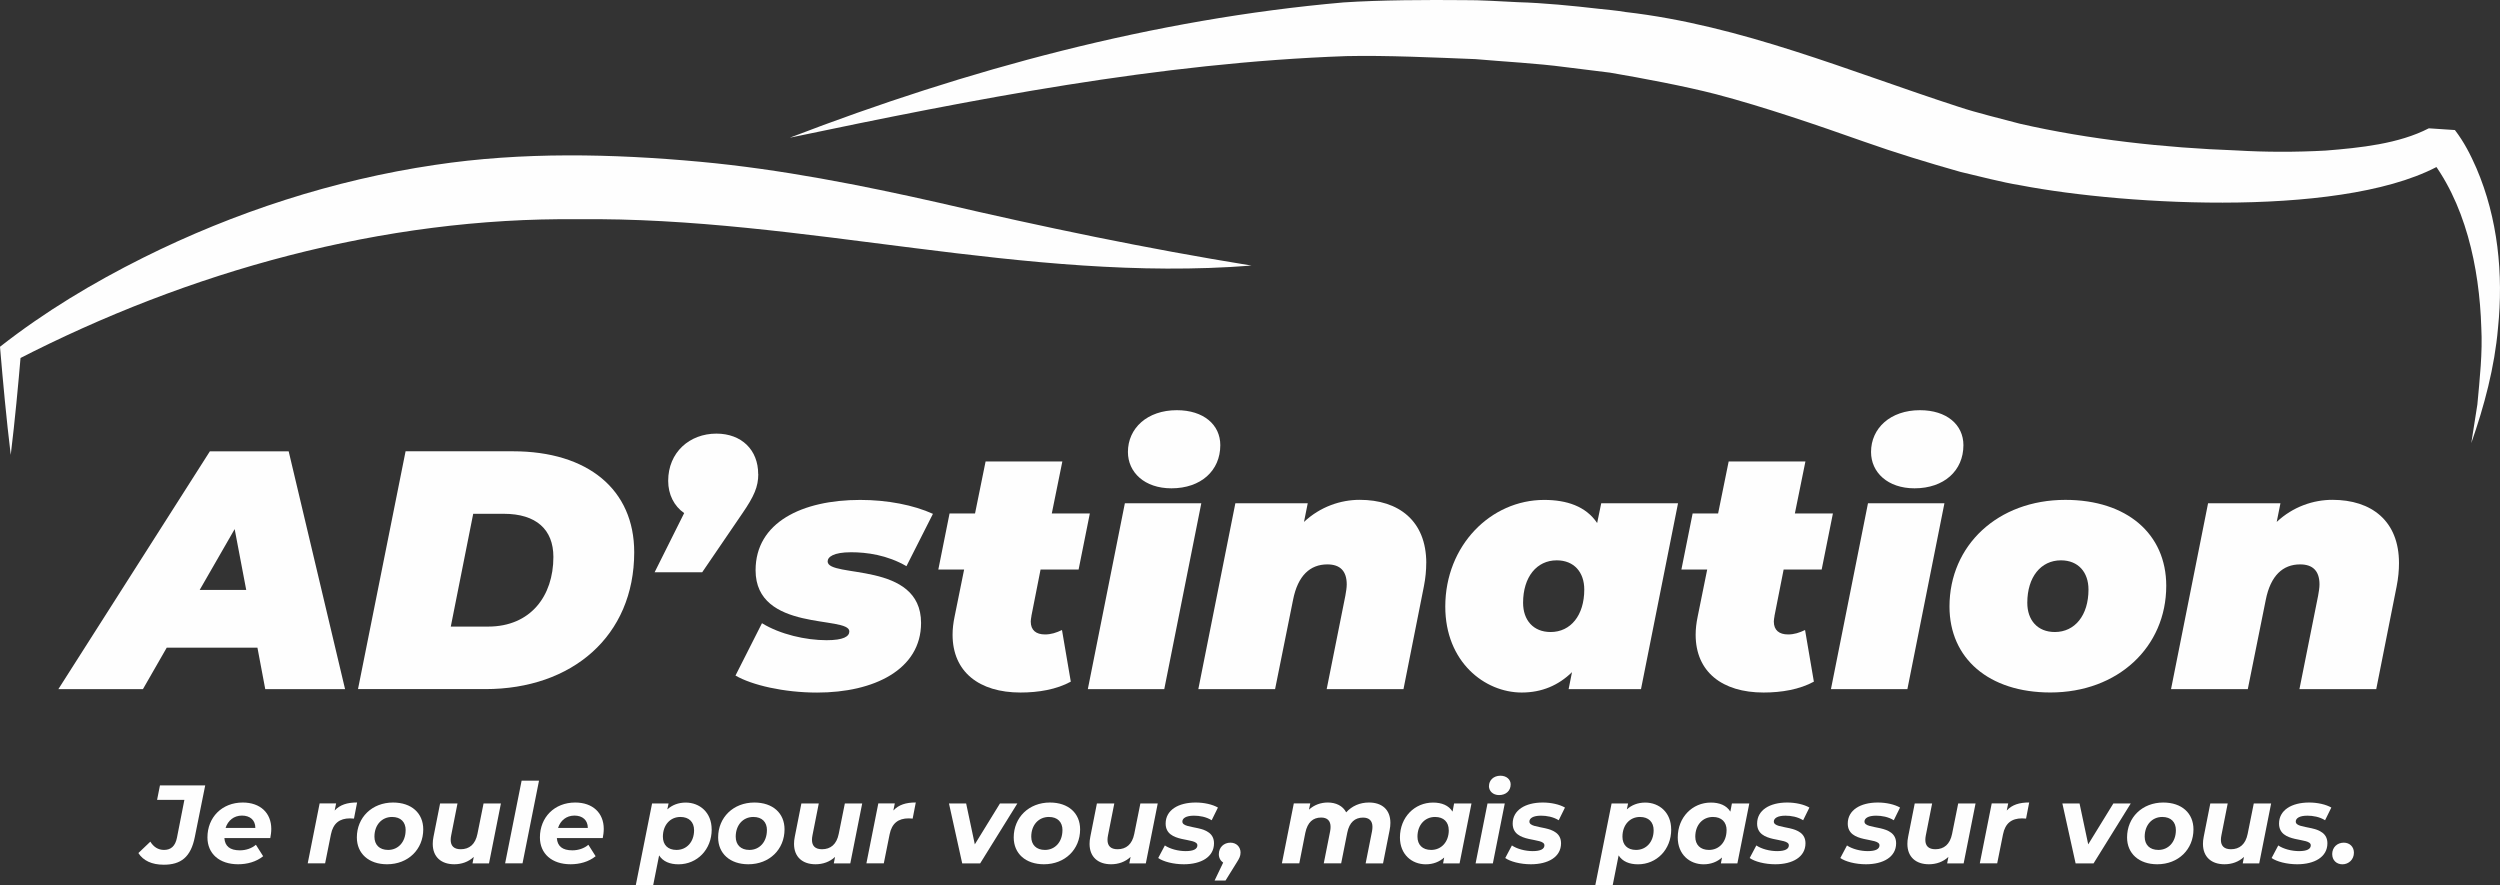
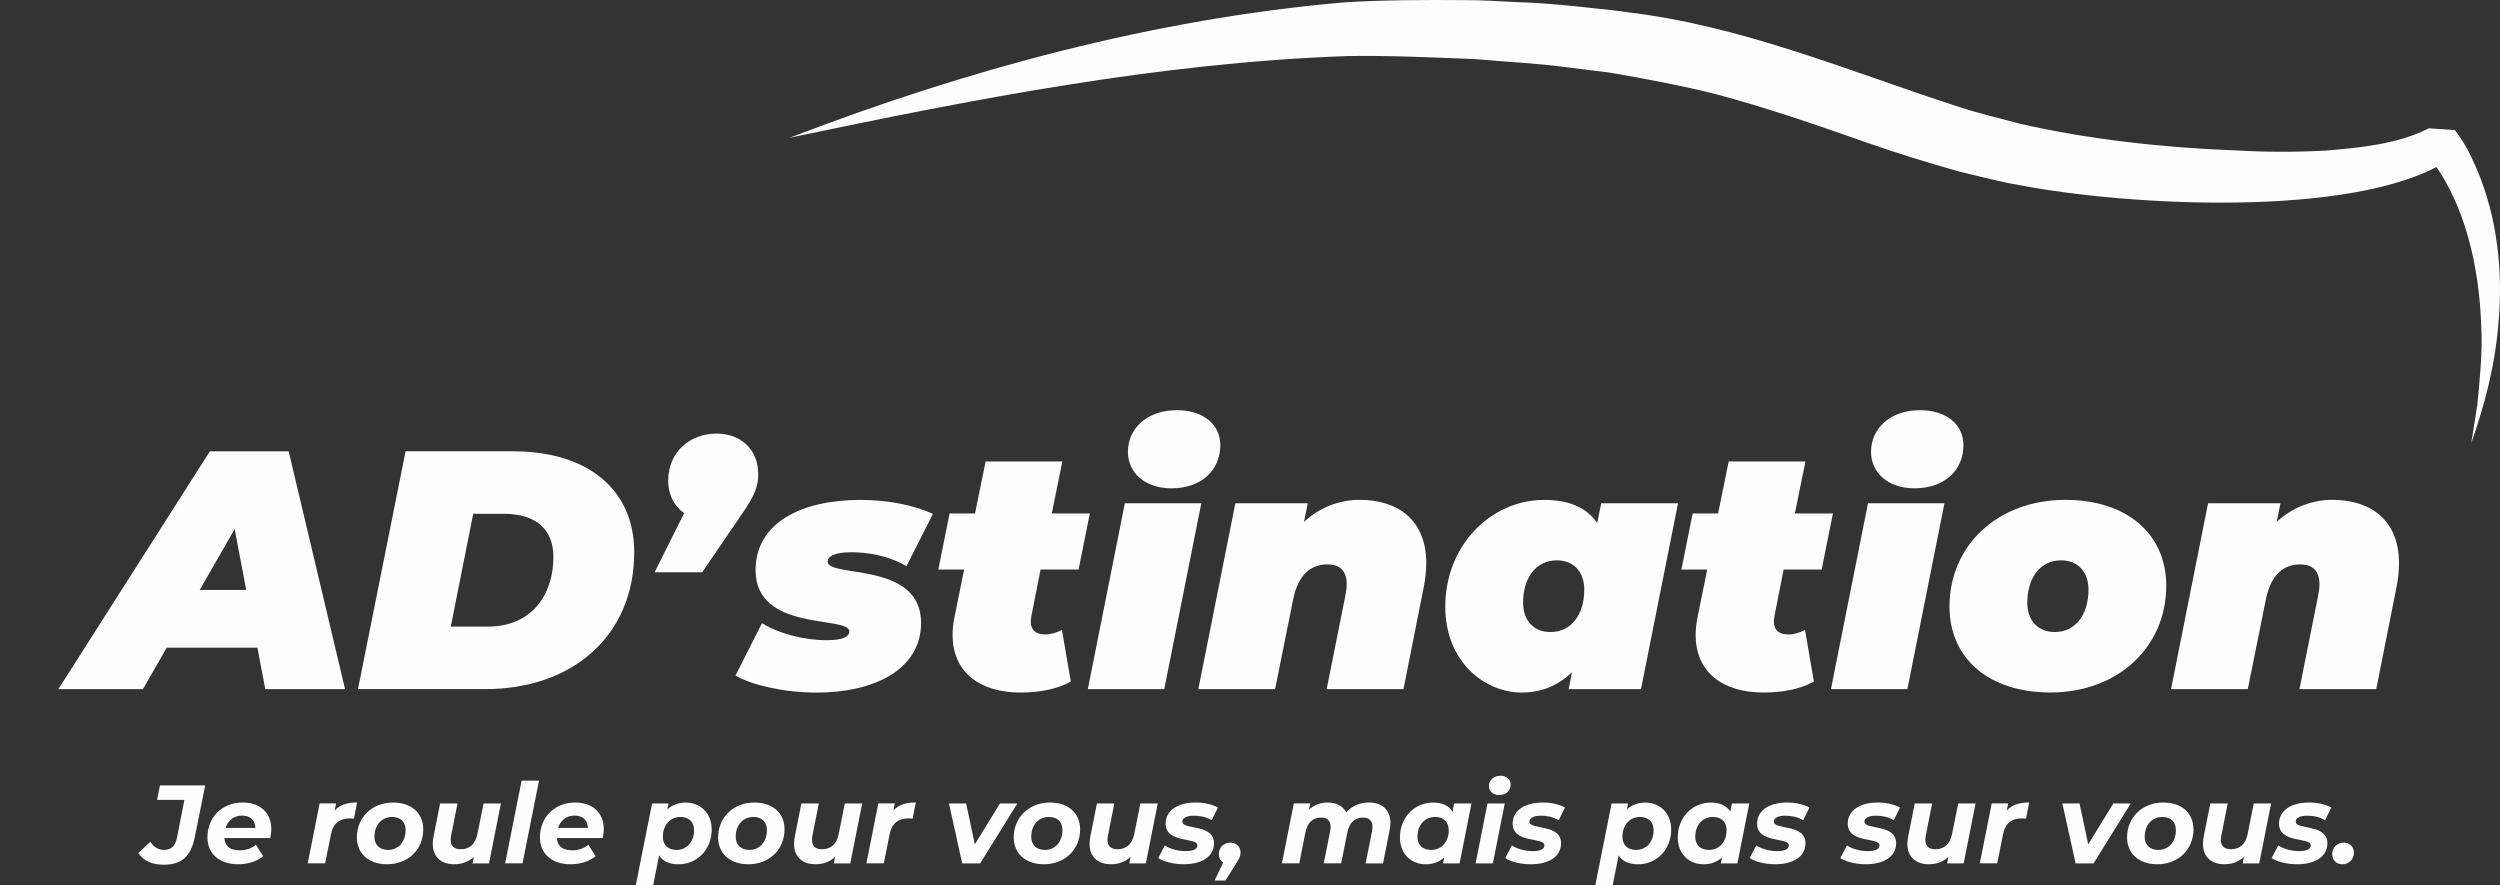
<svg xmlns="http://www.w3.org/2000/svg" id="Calque_2" viewBox="0 0 547.49 193.81">
  <rect x="0" y="0" width="547.49" height="193.81" fill="#333333" stroke="none" />
  <defs>
    <style>.cls-1{fill:#fefefe;}</style>
  </defs>
  <g id="Calque_1-2">
-     <path class="cls-1" d="M2.35,99.58c-.96-7.86-1.68-15.75-2.35-23.64,9.79-7.67,20.34-14,31.39-19.52,19.94-9.95,41.73-17.03,63.82-20.3,19.15-2.89,38.91-2.46,58.16-.69,17.59,1.63,35.17,5.11,52.27,8.97,22.78,5.3,45.29,10.02,68.43,13.76-49.51,3.9-98.14-10.73-147.51-10.15-42.64-.45-85.11,11.35-122.92,30.82,0,0,.98-1.87.98-1.87-.64,7.54-1.35,15.08-2.26,22.6h0Z" />
    <path class="cls-1" d="M173.03,30.13C211.89,15.21,252.64,4.17,294.23.53,302.16,0,312.66-.05,320.7.03c3.18-.05,8.5.3,11.74.45,5.61.16,12,.79,17.63,1.44,1.75.19,4.18.4,5.88.71,25.38,2.91,48.97,12.98,72.94,20.75,4.04,1.35,9.32,2.6,13.44,3.71,15.08,3.46,31.82,5.29,47.34,5.85,6.52.39,13.08.39,19.6.04,7.63-.61,16.05-1.48,22.63-4.88,0,0,5.71.38,5.71.38,2,2.6,3.42,5.39,4.72,8.36,4.7,10.95,5.93,23.25,4.72,34.98-.74,8.6-3.01,17.1-5.85,25.22,0,0,1.33-8.45,1.33-8.45.51-5.56,1.16-11.34.86-16.9-.41-13.04-3.47-27.6-11.87-37.84,0,0,5.71.38,5.71.38-.29.25-.41.33-.56.45-.38.31-.81.58-1.19.83-20.26,12.34-69.74,9.55-93.07,5.06-3.92-.62-9.23-2.03-13.1-2.93-6.91-1.95-14.31-4.21-21.08-6.61-10.3-3.64-21.96-7.64-32.37-10.38-6.92-1.79-16.2-3.53-23.28-4.74-2.78-.35-7.02-.87-9.77-1.21-6.36-.85-13.28-1.18-19.7-1.75-8.72-.34-19.61-.86-28.28-.66-41.04,1.46-81.62,9.43-121.77,17.85h0Z" />
    <path class="cls-1" d="M56.38,141.84h-19.87l-5.21,9.08H12.78l33.18-52.08h17.26l12.35,52.08h-17.48l-1.71-9.08ZM53.92,129.19l-2.53-13.32-7.66,13.32h10.19Z" />
    <path class="cls-1" d="M88.82,98.83h23.51c16.44,0,26.56,8.41,26.56,22.1,0,18.38-13.62,29.98-32.59,29.98h-27.9l10.42-52.08ZM106.9,137.22c9.3,0,14.29-6.7,14.29-15.25,0-6.03-3.79-9.45-10.86-9.45h-6.7l-4.91,24.7h8.18Z" />
    <path class="cls-1" d="M166.06,103.82c0,2.75-.89,4.84-3.5,8.63l-8.78,12.87h-10.42l6.47-12.95c-2.23-1.56-3.5-4.09-3.5-7.07,0-6.25,4.69-10.34,10.56-10.34,5.51,0,9.15,3.57,9.15,8.85Z" />
    <path class="cls-1" d="M161.07,147.94l5.8-11.46c4.02,2.46,9.6,3.72,14.14,3.72,3.72,0,4.99-.82,4.99-1.93,0-3.5-20.53.22-20.53-13.39,0-10.49,10.19-15.4,22.92-15.4,5.95,0,11.68,1.12,15.92,3.05l-5.8,11.46c-4.24-2.46-8.71-3.05-12.13-3.05-3.87,0-5.13,1.04-5.13,2.01,0,3.72,20.46-.15,20.46,13.47,0,10.19-10.27,15.25-22.77,15.25-7.29,0-14.29-1.64-17.86-3.72Z" />
    <path class="cls-1" d="M225.88,134.92c-.07.45-.15.82-.15,1.19,0,1.93,1.19,2.83,3.12,2.83,1.34,0,2.46-.37,3.72-.97l1.93,11.31c-3.12,1.71-7.07,2.38-11.01,2.38-9.08,0-14.88-4.54-14.88-12.65,0-1.26.15-2.6.45-4.02l2.08-10.27h-5.65l2.46-12.28h5.58l2.31-11.38h16.81l-2.31,11.38h8.33l-2.46,12.28h-8.33l-2.01,10.19Z" />
    <path class="cls-1" d="M246.34,110.22h16.74l-8.11,40.7h-16.74l8.11-40.7ZM247.01,98.98c0-5.21,4.24-9.15,10.71-9.15,5.88,0,9.52,3.2,9.52,7.66,0,5.58-4.24,9.45-10.71,9.45-5.88,0-9.52-3.5-9.52-7.96Z" />
    <path class="cls-1" d="M312.34,123.31c0,1.56-.15,3.27-.52,5.13l-4.46,22.47h-16.82l4.09-20.46c.15-.89.3-1.71.3-2.46,0-2.9-1.41-4.39-4.24-4.39-3.79,0-6.47,2.46-7.51,7.74l-3.94,19.57h-16.81l8.11-40.7h15.85l-.82,4.09c3.57-3.35,8.04-4.84,12.2-4.84,8.56,0,14.58,4.61,14.58,13.84Z" />
    <path class="cls-1" d="M367.48,110.22l-8.11,40.7h-15.85l.74-3.72c-2.98,2.9-6.62,4.46-11.01,4.46-8.11,0-16.74-6.7-16.74-18.82,0-13.39,9.97-23.36,21.65-23.36,4.98,0,9.15,1.41,11.61,5.06l.89-4.32h16.81ZM339.58,138.41c4.39,0,7.37-3.65,7.37-9.3,0-3.79-2.23-6.4-6.03-6.4-4.39,0-7.37,3.65-7.37,9.3,0,3.79,2.23,6.4,6.03,6.4Z" />
    <path class="cls-1" d="M388.61,134.92c-.07.45-.15.82-.15,1.19,0,1.93,1.19,2.83,3.12,2.83,1.34,0,2.46-.37,3.72-.97l1.93,11.31c-3.12,1.71-7.07,2.38-11.01,2.38-9.08,0-14.88-4.54-14.88-12.65,0-1.26.15-2.6.45-4.02l2.08-10.27h-5.65l2.46-12.28h5.58l2.31-11.38h16.81l-2.31,11.38h8.33l-2.46,12.28h-8.33l-2.01,10.19Z" />
    <path class="cls-1" d="M409.08,110.22h16.74l-8.11,40.7h-16.74l8.11-40.7ZM409.75,98.98c0-5.21,4.24-9.15,10.71-9.15,5.88,0,9.52,3.2,9.52,7.66,0,5.58-4.24,9.45-10.71,9.45-5.88,0-9.52-3.5-9.52-7.96Z" />
    <path class="cls-1" d="M426.93,132.83c0-13.39,10.57-23.36,25.37-23.36,13.47,0,22.1,7.44,22.1,18.82,0,13.39-10.56,23.36-25.37,23.36-13.47,0-22.1-7.44-22.1-18.82ZM457.37,129.11c0-3.79-2.23-6.4-6.03-6.4-4.39,0-7.37,3.65-7.37,9.3,0,3.79,2.23,6.4,6.03,6.4,4.39,0,7.37-3.65,7.37-9.3Z" />
    <path class="cls-1" d="M525.37,123.31c0,1.56-.15,3.27-.52,5.13l-4.46,22.47h-16.82l4.09-20.46c.15-.89.3-1.71.3-2.46,0-2.9-1.41-4.39-4.24-4.39-3.79,0-6.47,2.46-7.52,7.74l-3.94,19.57h-16.81l8.11-40.7h15.85l-.82,4.09c3.57-3.35,8.04-4.84,12.2-4.84,8.56,0,14.58,4.61,14.58,13.84Z" />
    <path class="cls-1" d="M30.31,186.81l2.61-2.49c.71,1.15,1.71,1.81,3,1.81,1.51,0,2.46-.83,2.83-2.66l1.63-8.3h-5.98l.63-3.17h9.91l-2.27,11.27c-.88,4.49-3.1,6.1-6.81,6.1-2.61,0-4.51-.9-5.56-2.56Z" />
    <path class="cls-1" d="M59.19,183.54h-10.05c.12,1.78,1.22,2.68,3.39,2.68,1.34,0,2.61-.44,3.51-1.22l1.59,2.51c-1.51,1.22-3.49,1.76-5.49,1.76-4.1,0-6.71-2.32-6.71-5.88,0-4.39,3.17-7.64,7.73-7.64,3.83,0,6.25,2.27,6.25,5.78,0,.71-.1,1.39-.22,2ZM49.41,181.32h6.51c0-1.73-1.17-2.71-2.93-2.71s-3.07,1.07-3.59,2.71Z" />
    <path class="cls-1" d="M78.2,175.76l-.68,3.51c-.34-.02-.56-.05-.88-.05-2.24,0-3.68,1.05-4.17,3.51l-1.27,6.34h-3.81l2.61-13.13h3.61l-.32,1.56c1.17-1.27,2.78-1.76,4.9-1.76Z" />
    <path class="cls-1" d="M78.15,183.39c0-4.37,3.32-7.64,7.93-7.64,4.03,0,6.61,2.32,6.61,5.88,0,4.37-3.29,7.64-7.93,7.64-4,0-6.61-2.34-6.61-5.88ZM88.84,181.81c0-1.78-1.07-2.9-2.98-2.9-2.25,0-3.86,1.76-3.86,4.32,0,1.78,1.1,2.9,3,2.9,2.22,0,3.83-1.76,3.83-4.32Z" />
    <path class="cls-1" d="M109.7,175.95l-2.61,13.13h-3.61l.27-1.42c-1.17,1.1-2.68,1.61-4.27,1.61-2.81,0-4.71-1.56-4.71-4.46,0-.49.05-1.03.17-1.59l1.44-7.27h3.81l-1.39,7.03c-.07.34-.1.66-.1.95,0,1.32.71,2.05,2.2,2.05,1.88,0,3.2-1.07,3.66-3.37l1.34-6.66h3.81Z" />
    <path class="cls-1" d="M114.23,170.97h3.81l-3.61,18.1h-3.81l3.61-18.1Z" />
    <path class="cls-1" d="M132,183.54h-10.05c.12,1.78,1.22,2.68,3.39,2.68,1.34,0,2.61-.44,3.51-1.22l1.59,2.51c-1.51,1.22-3.49,1.76-5.49,1.76-4.1,0-6.71-2.32-6.71-5.88,0-4.39,3.17-7.64,7.73-7.64,3.83,0,6.25,2.27,6.25,5.78,0,.71-.1,1.39-.22,2ZM122.21,181.32h6.52c0-1.73-1.17-2.71-2.93-2.71s-3.07,1.07-3.59,2.71Z" />
    <path class="cls-1" d="M155.86,181.64c0,4.42-3.2,7.64-7.27,7.64-1.9,0-3.39-.61-4.25-1.95l-1.29,6.49h-3.81l3.56-17.86h3.61l-.27,1.29c1.05-.95,2.42-1.49,4.03-1.49,3.05,0,5.68,2.15,5.68,5.88ZM152,181.81c0-1.78-1.1-2.9-3-2.9-2.22,0-3.83,1.76-3.83,4.32,0,1.78,1.07,2.9,2.98,2.9,2.24,0,3.85-1.76,3.85-4.32Z" />
    <path class="cls-1" d="M157.27,183.39c0-4.37,3.32-7.64,7.93-7.64,4.03,0,6.61,2.32,6.61,5.88,0,4.37-3.29,7.64-7.93,7.64-4,0-6.61-2.34-6.61-5.88ZM167.96,181.81c0-1.78-1.07-2.9-2.98-2.9-2.25,0-3.86,1.76-3.86,4.32,0,1.78,1.1,2.9,3,2.9,2.22,0,3.83-1.76,3.83-4.32Z" />
    <path class="cls-1" d="M188.82,175.95l-2.61,13.13h-3.61l.27-1.42c-1.17,1.1-2.68,1.61-4.27,1.61-2.81,0-4.71-1.56-4.71-4.46,0-.49.05-1.03.17-1.59l1.44-7.27h3.81l-1.39,7.03c-.07.34-.1.66-.1.95,0,1.32.71,2.05,2.2,2.05,1.88,0,3.2-1.07,3.66-3.37l1.34-6.66h3.81Z" />
    <path class="cls-1" d="M200.55,175.76l-.68,3.51c-.34-.02-.56-.05-.88-.05-2.24,0-3.68,1.05-4.17,3.51l-1.27,6.34h-3.81l2.61-13.13h3.61l-.32,1.56c1.17-1.27,2.78-1.76,4.9-1.76Z" />
    <path class="cls-1" d="M222.8,175.95l-8.15,13.13h-3.93l-2.9-13.13h3.76l1.9,8.96,5.51-8.96h3.81Z" />
    <path class="cls-1" d="M222,183.39c0-4.37,3.32-7.64,7.93-7.64,4.03,0,6.61,2.32,6.61,5.88,0,4.37-3.29,7.64-7.93,7.64-4,0-6.61-2.34-6.61-5.88ZM232.68,181.81c0-1.78-1.07-2.9-2.98-2.9-2.25,0-3.86,1.76-3.86,4.32,0,1.78,1.1,2.9,3,2.9,2.22,0,3.83-1.76,3.83-4.32Z" />
    <path class="cls-1" d="M253.54,175.95l-2.61,13.13h-3.61l.27-1.42c-1.17,1.1-2.68,1.61-4.27,1.61-2.81,0-4.71-1.56-4.71-4.46,0-.49.05-1.03.17-1.59l1.44-7.27h3.81l-1.39,7.03c-.07.34-.1.66-.1.95,0,1.32.71,2.05,2.2,2.05,1.88,0,3.2-1.07,3.66-3.37l1.34-6.66h3.81Z" />
    <path class="cls-1" d="M253.64,187.91l1.46-2.76c1.12.76,2.9,1.24,4.56,1.24,1.78,0,2.56-.49,2.56-1.27,0-1.85-6.95-.32-6.95-4.76,0-2.95,2.76-4.61,6.59-4.61,1.83,0,3.66.41,4.86,1.1l-1.37,2.78c-1.22-.76-2.66-1-3.88-1-1.76,0-2.54.58-2.54,1.29,0,1.93,6.93.39,6.93,4.76,0,3-2.83,4.59-6.61,4.59-2.32,0-4.51-.59-5.61-1.37Z" />
    <path class="cls-1" d="M271.67,186.74c0,.71-.24,1.22-.85,2.17l-2.44,3.93h-2.39l1.88-3.93c-.58-.39-.95-1.05-.95-1.83,0-1.54,1.12-2.54,2.54-2.54,1.29,0,2.22.9,2.22,2.2Z" />
    <path class="cls-1" d="M304.49,180.2c0,.51-.05,1.02-.17,1.61l-1.44,7.27h-3.81l1.39-7c.07-.37.1-.68.1-1,0-1.32-.71-2.03-2.07-2.03-1.76,0-2.98,1.03-3.44,3.29l-1.34,6.73h-3.81l1.39-7c.07-.37.1-.68.1-.98,0-1.34-.71-2.05-2.07-2.05-1.78,0-2.98,1.03-3.46,3.34l-1.32,6.69h-3.81l2.61-13.13h3.61l-.29,1.37c1.15-1.05,2.59-1.56,4.12-1.56,1.8,0,3.29.73,4.03,2.15,1.27-1.39,2.98-2.15,5-2.15,2.81,0,4.68,1.54,4.68,4.44Z" />
    <path class="cls-1" d="M322.25,175.95l-2.61,13.13h-3.61l.24-1.29c-1.05.95-2.42,1.49-4.03,1.49-3.05,0-5.66-2.15-5.66-5.88,0-4.42,3.2-7.64,7.25-7.64,1.9,0,3.42.61,4.27,1.98l.34-1.78h3.81ZM317.27,181.81c0-1.78-1.1-2.9-3-2.9-2.24,0-3.85,1.76-3.85,4.32,0,1.78,1.1,2.9,3,2.9,2.24,0,3.86-1.76,3.86-4.32Z" />
    <path class="cls-1" d="M325.76,175.95h3.78l-2.61,13.13h-3.78l2.61-13.13ZM326.08,172.15c0-1.27,1-2.27,2.51-2.27,1.34,0,2.24.83,2.24,1.9,0,1.39-1.02,2.34-2.54,2.34-1.34,0-2.22-.88-2.22-1.98Z" />
    <path class="cls-1" d="M329.64,187.91l1.46-2.76c1.12.76,2.9,1.24,4.56,1.24,1.78,0,2.56-.49,2.56-1.27,0-1.85-6.95-.32-6.95-4.76,0-2.95,2.76-4.61,6.59-4.61,1.83,0,3.66.41,4.86,1.1l-1.37,2.78c-1.22-.76-2.66-1-3.88-1-1.76,0-2.54.58-2.54,1.29,0,1.93,6.93.39,6.93,4.76,0,3-2.83,4.59-6.61,4.59-2.32,0-4.51-.59-5.61-1.37Z" />
    <path class="cls-1" d="M365.99,181.64c0,4.42-3.2,7.64-7.27,7.64-1.9,0-3.39-.61-4.25-1.95l-1.29,6.49h-3.81l3.56-17.86h3.61l-.27,1.29c1.05-.95,2.42-1.49,4.03-1.49,3.05,0,5.68,2.15,5.68,5.88ZM362.14,181.81c0-1.78-1.1-2.9-3-2.9-2.22,0-3.83,1.76-3.83,4.32,0,1.78,1.07,2.9,2.98,2.9,2.24,0,3.85-1.76,3.85-4.32Z" />
    <path class="cls-1" d="M383.09,175.95l-2.61,13.13h-3.61l.24-1.29c-1.05.95-2.42,1.49-4.03,1.49-3.05,0-5.66-2.15-5.66-5.88,0-4.42,3.2-7.64,7.25-7.64,1.9,0,3.42.61,4.27,1.98l.34-1.78h3.81ZM378.12,181.81c0-1.78-1.1-2.9-3-2.9-2.25,0-3.86,1.76-3.86,4.32,0,1.78,1.1,2.9,3,2.9,2.25,0,3.85-1.76,3.85-4.32Z" />
    <path class="cls-1" d="M383.17,187.91l1.46-2.76c1.12.76,2.9,1.24,4.56,1.24,1.78,0,2.56-.49,2.56-1.27,0-1.85-6.95-.32-6.95-4.76,0-2.95,2.76-4.61,6.59-4.61,1.83,0,3.66.41,4.86,1.1l-1.37,2.78c-1.22-.76-2.66-1-3.88-1-1.76,0-2.54.58-2.54,1.29,0,1.93,6.93.39,6.93,4.76,0,3-2.83,4.59-6.61,4.59-2.32,0-4.51-.59-5.61-1.37Z" />
    <path class="cls-1" d="M403.02,187.91l1.46-2.76c1.12.76,2.9,1.24,4.56,1.24,1.78,0,2.56-.49,2.56-1.27,0-1.85-6.95-.32-6.95-4.76,0-2.95,2.76-4.61,6.59-4.61,1.83,0,3.66.41,4.86,1.1l-1.37,2.78c-1.22-.76-2.66-1-3.88-1-1.76,0-2.54.58-2.54,1.29,0,1.93,6.93.39,6.93,4.76,0,3-2.83,4.59-6.61,4.59-2.32,0-4.51-.59-5.61-1.37Z" />
    <path class="cls-1" d="M432.64,175.95l-2.61,13.13h-3.61l.27-1.42c-1.17,1.1-2.68,1.61-4.27,1.61-2.81,0-4.71-1.56-4.71-4.46,0-.49.05-1.03.17-1.59l1.44-7.27h3.81l-1.39,7.03c-.07.34-.1.66-.1.95,0,1.32.71,2.05,2.2,2.05,1.88,0,3.2-1.07,3.66-3.37l1.34-6.66h3.81Z" />
    <path class="cls-1" d="M444.38,175.76l-.68,3.51c-.34-.02-.56-.05-.88-.05-2.25,0-3.69,1.05-4.17,3.51l-1.27,6.34h-3.81l2.61-13.13h3.61l-.32,1.56c1.17-1.27,2.78-1.76,4.9-1.76Z" />
    <path class="cls-1" d="M466.63,175.95l-8.15,13.13h-3.93l-2.9-13.13h3.76l1.9,8.96,5.51-8.96h3.81Z" />
    <path class="cls-1" d="M465.82,183.39c0-4.37,3.32-7.64,7.93-7.64,4.03,0,6.61,2.32,6.61,5.88,0,4.37-3.29,7.64-7.93,7.64-4,0-6.61-2.34-6.61-5.88ZM476.51,181.81c0-1.78-1.07-2.9-2.98-2.9-2.24,0-3.85,1.76-3.85,4.32,0,1.78,1.1,2.9,3,2.9,2.22,0,3.83-1.76,3.83-4.32Z" />
    <path class="cls-1" d="M497.37,175.95l-2.61,13.13h-3.61l.27-1.42c-1.17,1.1-2.68,1.61-4.27,1.61-2.81,0-4.71-1.56-4.71-4.46,0-.49.05-1.03.17-1.59l1.44-7.27h3.81l-1.39,7.03c-.07.34-.1.66-.1.95,0,1.32.71,2.05,2.2,2.05,1.88,0,3.2-1.07,3.66-3.37l1.34-6.66h3.81Z" />
    <path class="cls-1" d="M497.47,187.91l1.46-2.76c1.12.76,2.9,1.24,4.56,1.24,1.78,0,2.56-.49,2.56-1.27,0-1.85-6.95-.32-6.95-4.76,0-2.95,2.76-4.61,6.59-4.61,1.83,0,3.66.41,4.86,1.1l-1.37,2.78c-1.22-.76-2.66-1-3.88-1-1.76,0-2.54.58-2.54,1.29,0,1.93,6.93.39,6.93,4.76,0,3-2.83,4.59-6.61,4.59-2.32,0-4.51-.59-5.61-1.37Z" />
    <path class="cls-1" d="M510.74,187.08c0-1.54,1.12-2.54,2.54-2.54,1.29,0,2.22.9,2.22,2.2,0,1.51-1.17,2.54-2.51,2.54s-2.24-.93-2.24-2.2Z" />
  </g>
</svg>